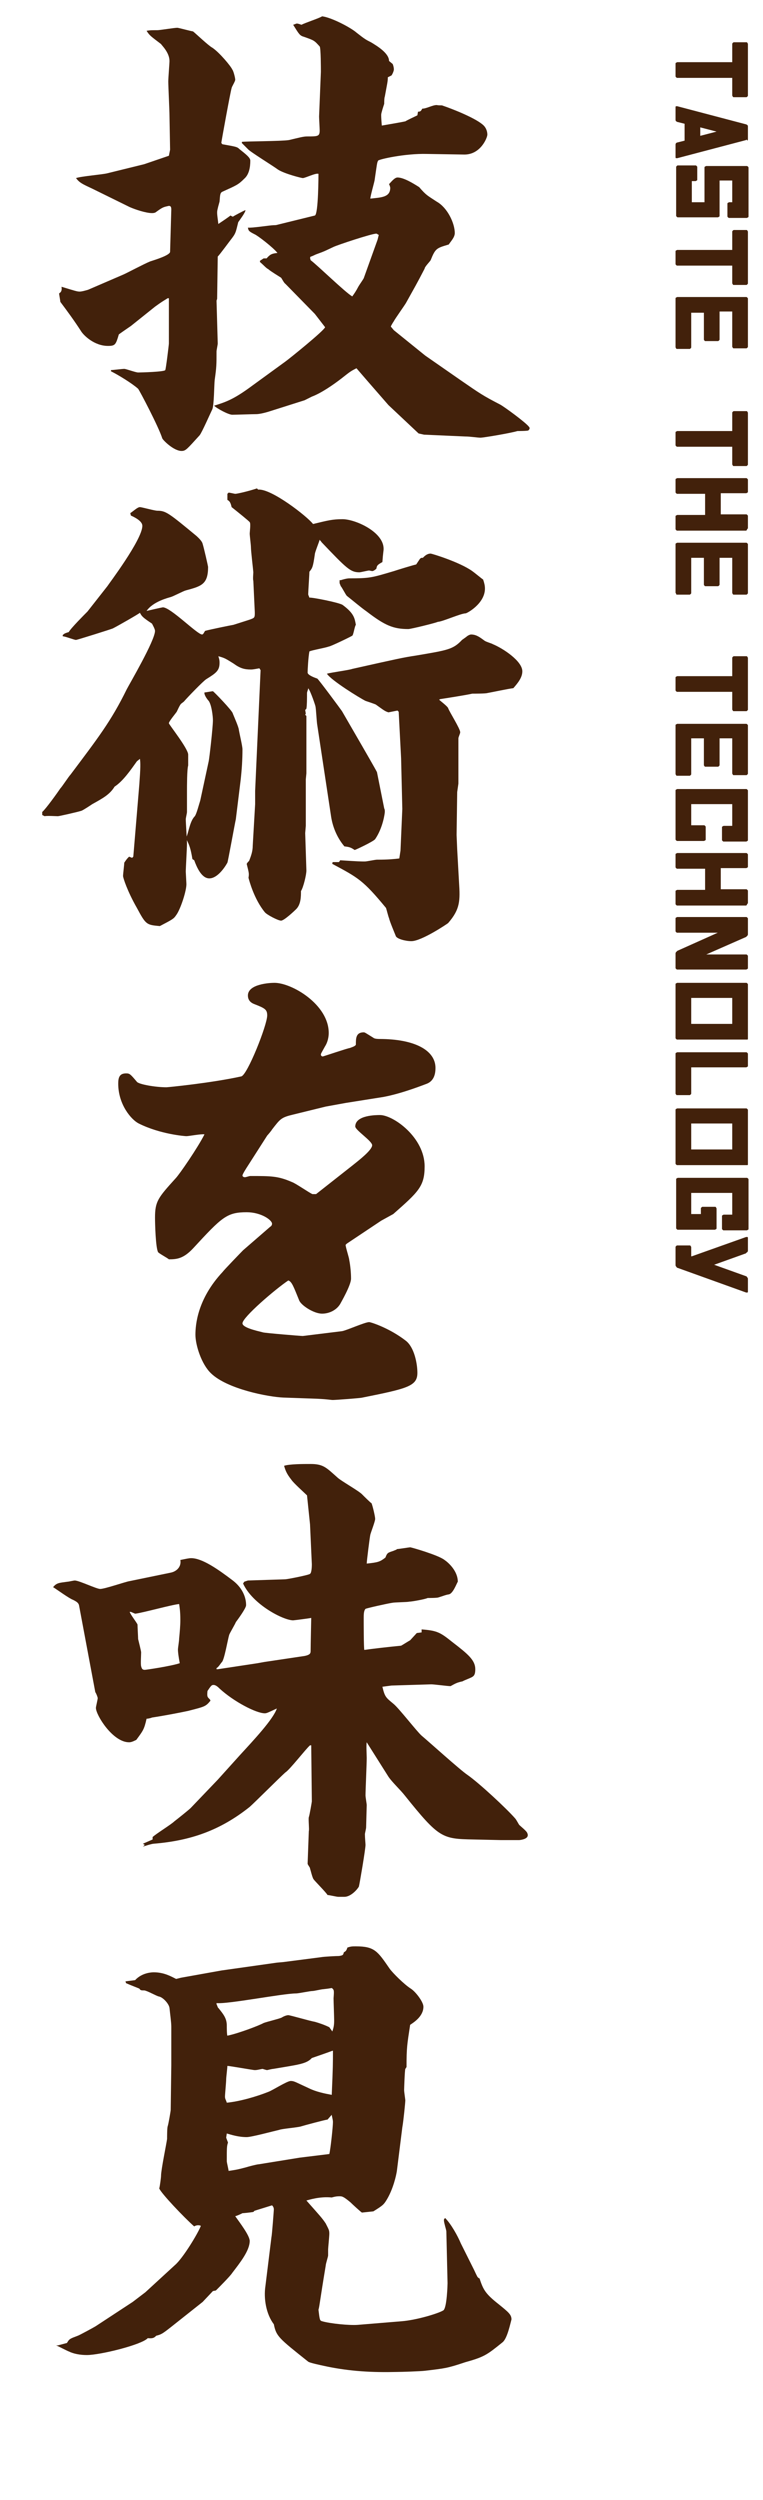
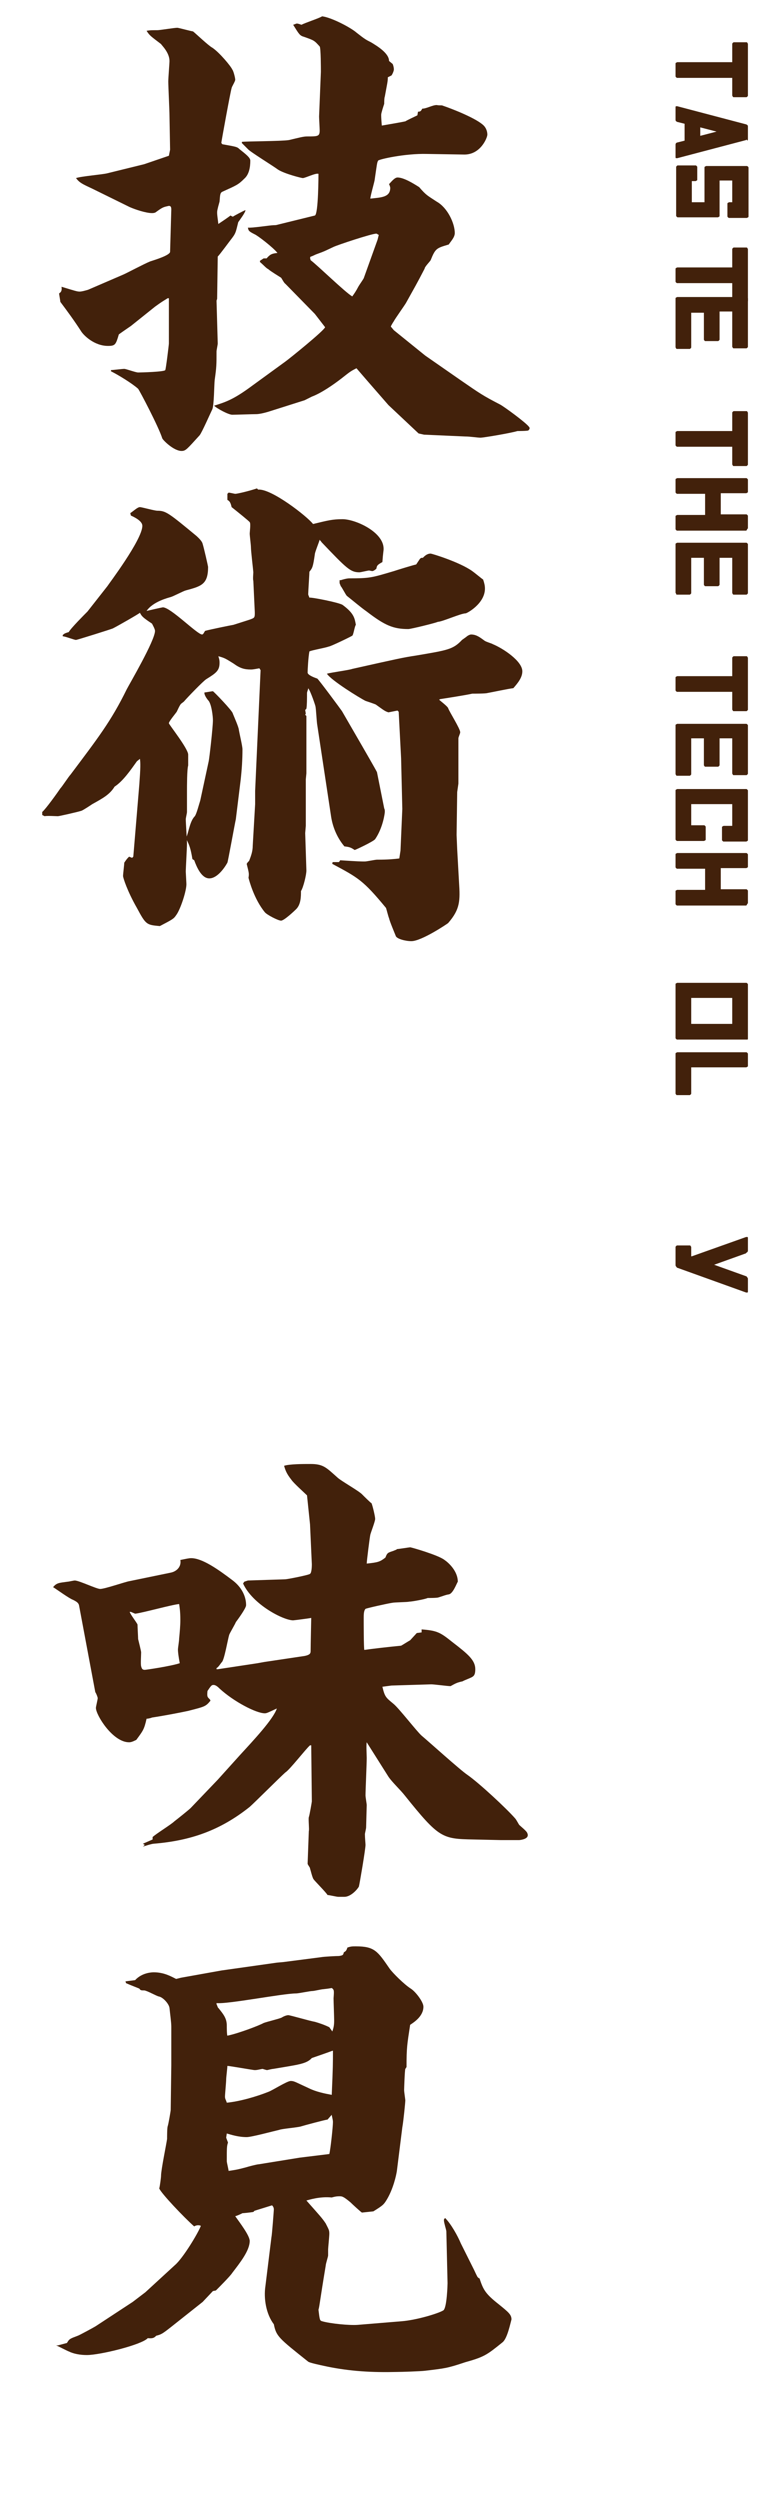
<svg xmlns="http://www.w3.org/2000/svg" version="1.1" id="レイヤー_1" x="0px" y="0px" viewBox="0 0 126.5 414.1" style="enable-background:new 0 0 126.5 414.1;" xml:space="preserve">
  <style type="text/css">
	.st0{fill:#42210B;}
</style>
  <g>
    <path class="st0" d="M121.4,10.3V7.3c0-0.1,0-0.1,0.1-0.2c0.1-0.1,0.1-0.1,0.2-0.1h2c0.1,0,0.2,0,0.2,0.1c0.1,0.1,0.1,0.2,0.1,0.2   v4.2v4.3c0,0.1,0,0.1-0.1,0.2c-0.1,0.1-0.1,0.1-0.2,0.1h-2c-0.1,0-0.2,0-0.2-0.1c-0.1-0.1-0.1-0.2-0.1-0.2v-2.9h-9.1   c-0.1,0-0.1,0-0.2-0.1c-0.1-0.1-0.1-0.1-0.1-0.2v-2c0-0.1,0-0.2,0.1-0.2c0.1-0.1,0.2-0.1,0.2-0.1H121.4z" />
    <path class="st0" d="M123.7,23.2l-11.4,3c-0.1,0-0.1,0-0.2,0c-0.1,0-0.1-0.1-0.1-0.2v-2c0-0.1,0-0.2,0.1-0.3   c0.1-0.1,0.2-0.1,0.2-0.1l1.2-0.3v-2.8l-1.2-0.3c-0.1,0-0.1-0.1-0.2-0.1c-0.1-0.1-0.1-0.2-0.1-0.3v-2c0-0.1,0-0.2,0.1-0.2   c0.1,0,0.2,0,0.2,0l11.4,3c0.1,0,0.1,0.1,0.2,0.1c0.1,0.1,0.1,0.2,0.1,0.3v2c0,0.1,0,0.2-0.1,0.3C123.8,23.1,123.7,23.1,123.7,23.2   z M116.1,22.5l2.7-0.7l-2.7-0.7V22.5z" />
    <path class="st0" d="M121.4,33.4v-3.5h-2.1v2.5V35v0.7c0,0.1,0,0.2-0.1,0.2c-0.1,0.1-0.2,0.1-0.2,0.1h-6.6c-0.1,0-0.1,0-0.2-0.1   c-0.1-0.1-0.1-0.1-0.1-0.2V35v-7.3c0-0.1,0-0.1,0.1-0.2c0.1-0.1,0.1-0.1,0.2-0.1h2.9c0.1,0,0.1,0,0.2,0.1c0.1,0.1,0.1,0.1,0.1,0.2   v2c0,0.1,0,0.2-0.1,0.2c-0.1,0.1-0.2,0.1-0.2,0.1h-0.6v3.5h2.1v-5v-0.7c0-0.1,0-0.2,0.1-0.2c0.1-0.1,0.2-0.1,0.2-0.1h6.7   c0.1,0,0.1,0,0.2,0.1c0.1,0.1,0.1,0.1,0.1,0.2v1.6v4.8v0v1.6c0,0.1,0,0.2-0.1,0.2c-0.1,0.1-0.2,0.1-0.2,0.1h-2.9   c-0.1,0-0.1,0-0.2-0.1c-0.1-0.1-0.1-0.1-0.1-0.2v-2c0-0.1,0-0.2,0.1-0.2c0.1-0.1,0.2-0.1,0.2-0.1H121.4z" />
-     <path class="st0" d="M121.4,41.3v-2.9c0-0.1,0-0.1,0.1-0.2c0.1-0.1,0.1-0.1,0.2-0.1h2c0.1,0,0.2,0,0.2,0.1c0.1,0.1,0.1,0.2,0.1,0.2   v4.2v4.3c0,0.1,0,0.1-0.1,0.2c-0.1,0.1-0.1,0.1-0.2,0.1h-2c-0.1,0-0.2,0-0.2-0.1c-0.1-0.1-0.1-0.2-0.1-0.2v-2.9h-9.1   c-0.1,0-0.1,0-0.2-0.1c-0.1-0.1-0.1-0.1-0.1-0.2v-2c0-0.1,0-0.2,0.1-0.2c0.1-0.1,0.2-0.1,0.2-0.1H121.4z" />
+     <path class="st0" d="M121.4,41.3c0-0.1,0-0.1,0.1-0.2c0.1-0.1,0.1-0.1,0.2-0.1h2c0.1,0,0.2,0,0.2,0.1c0.1,0.1,0.1,0.2,0.1,0.2   v4.2v4.3c0,0.1,0,0.1-0.1,0.2c-0.1,0.1-0.1,0.1-0.2,0.1h-2c-0.1,0-0.2,0-0.2-0.1c-0.1-0.1-0.1-0.2-0.1-0.2v-2.9h-9.1   c-0.1,0-0.1,0-0.2-0.1c-0.1-0.1-0.1-0.1-0.1-0.2v-2c0-0.1,0-0.2,0.1-0.2c0.1-0.1,0.2-0.1,0.2-0.1H121.4z" />
    <path class="st0" d="M114.6,51.8v3.5v2.2c0,0.1,0,0.1-0.1,0.2c-0.1,0.1-0.1,0.1-0.2,0.1h-2c-0.1,0-0.2,0-0.2-0.1   c-0.1-0.1-0.1-0.2-0.1-0.2v-4.5v-1.9v-1.6c0-0.1,0-0.2,0.1-0.2c0.1-0.1,0.2-0.1,0.2-0.1h11.4c0.1,0,0.1,0,0.2,0.1   c0.1,0.1,0.1,0.1,0.1,0.2v0.7v2.8v2.2v2.2c0,0.1,0,0.1-0.1,0.2c-0.1,0.1-0.1,0.1-0.2,0.1h-2c-0.1,0-0.2,0-0.2-0.1   c-0.1-0.1-0.1-0.2-0.1-0.2v-5.8h-2.1V54v2.2c0,0.1,0,0.1-0.1,0.2c-0.1,0.1-0.1,0.1-0.2,0.1h-2c-0.1,0-0.2,0-0.2-0.1   c-0.1-0.1-0.1-0.1-0.1-0.2v-4.4H114.6z" />
    <path class="st0" d="M121.4,71.3v-2.9c0-0.1,0-0.1,0.1-0.2c0.1-0.1,0.1-0.1,0.2-0.1h2c0.1,0,0.2,0,0.2,0.1c0.1,0.1,0.1,0.2,0.1,0.2   v4.2v4.3c0,0.1,0,0.1-0.1,0.2c-0.1,0.1-0.1,0.1-0.2,0.1h-2c-0.1,0-0.2,0-0.2-0.1c-0.1-0.1-0.1-0.2-0.1-0.2v-2.9h-9.1   c-0.1,0-0.1,0-0.2-0.1c-0.1-0.1-0.1-0.1-0.1-0.2v-2c0-0.1,0-0.2,0.1-0.2c0.1-0.1,0.2-0.1,0.2-0.1H121.4z" />
    <path class="st0" d="M123.7,87.9h-11.4c-0.1,0-0.1,0-0.2-0.1c-0.1-0.1-0.1-0.1-0.1-0.2v-2c0-0.1,0-0.2,0.1-0.2   c0.1-0.1,0.2-0.1,0.2-0.1h4.6v-3.5h-4.6c-0.1,0-0.1,0-0.2-0.1c-0.1-0.1-0.1-0.1-0.1-0.2v-2c0-0.1,0-0.2,0.1-0.2   c0.1-0.1,0.2-0.1,0.2-0.1h11.4c0.1,0,0.1,0,0.2,0.1c0.1,0.1,0.1,0.1,0.1,0.2v1.9c0,0.1,0,0.2-0.1,0.2c-0.1,0.1-0.2,0.1-0.2,0.1   h-4.2v3.5h4.2c0.1,0,0.1,0,0.2,0.1c0.1,0.1,0.1,0.1,0.1,0.2v1.9c0,0.1,0,0.2-0.1,0.2C123.8,87.9,123.7,87.9,123.7,87.9z" />
    <path class="st0" d="M114.6,92.5V96v2.2c0,0.1,0,0.1-0.1,0.2c-0.1,0.1-0.1,0.1-0.2,0.1h-2c-0.1,0-0.2,0-0.2-0.1s-0.1-0.2-0.1-0.2   v-4.5v-1.9v-1.6c0-0.1,0-0.2,0.1-0.2c0.1-0.1,0.2-0.1,0.2-0.1h11.4c0.1,0,0.1,0,0.2,0.1c0.1,0.1,0.1,0.1,0.1,0.2V91v2.8V96v2.2   c0,0.1,0,0.1-0.1,0.2c-0.1,0.1-0.1,0.1-0.2,0.1h-2c-0.1,0-0.2,0-0.2-0.1c-0.1-0.1-0.1-0.2-0.1-0.2v-5.8h-2.1v2.2v2.2   c0,0.1,0,0.1-0.1,0.2c-0.1,0.1-0.1,0.1-0.2,0.1h-2c-0.1,0-0.2,0-0.2-0.1c-0.1-0.1-0.1-0.1-0.1-0.2v-4.4H114.6z" />
    <path class="st0" d="M121.4,111.9V109c0-0.1,0-0.1,0.1-0.2c0.1-0.1,0.1-0.1,0.2-0.1h2c0.1,0,0.2,0,0.2,0.1c0.1,0.1,0.1,0.2,0.1,0.2   v4.2v4.3c0,0.1,0,0.1-0.1,0.2c-0.1,0.1-0.1,0.1-0.2,0.1h-2c-0.1,0-0.2,0-0.2-0.1c-0.1-0.1-0.1-0.2-0.1-0.2v-2.9h-9.1   c-0.1,0-0.1,0-0.2-0.1c-0.1-0.1-0.1-0.1-0.1-0.2v-2c0-0.1,0-0.2,0.1-0.2c0.1-0.1,0.2-0.1,0.2-0.1H121.4z" />
    <path class="st0" d="M114.6,122.5v3.5v2.2c0,0.1,0,0.1-0.1,0.2c-0.1,0.1-0.1,0.1-0.2,0.1h-2c-0.1,0-0.2,0-0.2-0.1   c-0.1-0.1-0.1-0.2-0.1-0.2v-4.5v-1.9v-1.6c0-0.1,0-0.2,0.1-0.2c0.1-0.1,0.2-0.1,0.2-0.1h11.4c0.1,0,0.1,0,0.2,0.1   c0.1,0.1,0.1,0.1,0.1,0.2v0.7v2.8v2.2v2.2c0,0.1,0,0.1-0.1,0.2c-0.1,0.1-0.1,0.1-0.2,0.1h-2c-0.1,0-0.2,0-0.2-0.1   c-0.1-0.1-0.1-0.2-0.1-0.2v-5.8h-2.1v2.2v2.2c0,0.1,0,0.1-0.1,0.2c-0.1,0.1-0.1,0.1-0.2,0.1h-2c-0.1,0-0.2,0-0.2-0.1   c-0.1-0.1-0.1-0.1-0.1-0.2v-4.4H114.6z" />
    <path class="st0" d="M121.4,133.2h-6.8v3.5h2.1c0.1,0,0.1,0,0.2,0.1c0.1,0.1,0.1,0.1,0.1,0.2v2c0,0.1,0,0.2-0.1,0.2   c-0.1,0.1-0.2,0.1-0.2,0.1h-4.4c-0.1,0-0.1,0-0.2-0.1c-0.1-0.1-0.1-0.1-0.1-0.2v-0.7v-5.7v-1.6c0-0.1,0-0.2,0.1-0.2   c0.1-0.1,0.2-0.1,0.2-0.1h11.4c0.1,0,0.1,0,0.2,0.1c0.1,0.1,0.1,0.1,0.1,0.2v0.7v5.8v1.6c0,0.1,0,0.2-0.1,0.2   c-0.1,0.1-0.2,0.1-0.2,0.1H120c-0.1,0-0.1,0-0.2-0.1c-0.1-0.1-0.1-0.1-0.1-0.2v-2c0-0.1,0-0.2,0.1-0.2c0.1-0.1,0.2-0.1,0.2-0.1h1.4   V133.2z" />
    <path class="st0" d="M123.7,150h-11.4c-0.1,0-0.1,0-0.2-0.1c-0.1-0.1-0.1-0.1-0.1-0.2v-2c0-0.1,0-0.2,0.1-0.2   c0.1-0.1,0.2-0.1,0.2-0.1h4.6v-3.5h-4.6c-0.1,0-0.1,0-0.2-0.1c-0.1-0.1-0.1-0.1-0.1-0.2v-2c0-0.1,0-0.2,0.1-0.2   c0.1-0.1,0.2-0.1,0.2-0.1h11.4c0.1,0,0.1,0,0.2,0.1c0.1,0.1,0.1,0.1,0.1,0.2v1.9c0,0.1,0,0.2-0.1,0.2c-0.1,0.1-0.2,0.1-0.2,0.1   h-4.2v3.5h4.2c0.1,0,0.1,0,0.2,0.1c0.1,0.1,0.1,0.1,0.1,0.2v1.9c0,0.1,0,0.2-0.1,0.2C123.8,150,123.7,150,123.7,150z" />
-     <path class="st0" d="M124,154.7c0,0.1,0,0.2-0.1,0.3c-0.1,0.1-0.2,0.2-0.2,0.2l-6.6,2.9h6.6c0.1,0,0.1,0,0.2,0.1   c0.1,0.1,0.1,0.1,0.1,0.2v1.9c0,0.1,0,0.2-0.1,0.2c-0.1,0.1-0.2,0.1-0.2,0.1h-11.4c-0.1,0-0.1,0-0.2-0.1c-0.1-0.1-0.1-0.1-0.1-0.2   v-0.3l0,0v-2c0-0.1,0-0.2,0.1-0.3c0.1-0.1,0.2-0.2,0.2-0.2l6.7-3h-6.7c-0.1,0-0.1,0-0.2-0.1c-0.1-0.1-0.1-0.1-0.1-0.2v-2   c0-0.1,0-0.2,0.1-0.2c0.1-0.1,0.2-0.1,0.2-0.1h11.4c0.1,0,0.1,0,0.2,0.1c0.1,0.1,0.1,0.1,0.1,0.2V154.7z" />
    <path class="st0" d="M123.7,172.2h-11.4c-0.1,0-0.1,0-0.2-0.1c-0.1-0.1-0.1-0.1-0.1-0.2v-1.6c0-0.6,0-1.7,0-3.3c0-1.5,0-2.6,0-3.2   v-0.7c0-0.1,0-0.2,0.1-0.2c0.1-0.1,0.2-0.1,0.2-0.1h11.4c0.1,0,0.1,0,0.2,0.1c0.1,0.1,0.1,0.1,0.1,0.2v1.6c0,0.6,0,1.7,0,3.3   c0,1.5,0,2.6,0,3.3v0.7c0,0.1,0,0.2-0.1,0.2C123.8,172.2,123.7,172.2,123.7,172.2z M114.6,169.6h6.8v-4.3h-6.8V169.6z" />
    <path class="st0" d="M123.7,174.3c0.1,0,0.1,0,0.2,0.1c0.1,0.1,0.1,0.1,0.1,0.2v1.9c0,0.1,0,0.2-0.1,0.2c-0.1,0.1-0.2,0.1-0.2,0.1   h-9.1v4.3c0,0.1,0,0.1-0.1,0.2c-0.1,0.1-0.1,0.1-0.2,0.1h-2c-0.1,0-0.2,0-0.2-0.1c-0.1-0.1-0.1-0.1-0.1-0.2c0-1.7,0-3.3,0-4.9v-1.6   c0-0.1,0-0.2,0.1-0.2c0.1-0.1,0.2-0.1,0.2-0.1h10.6H123.7z" />
-     <path class="st0" d="M123.7,193h-11.4c-0.1,0-0.1,0-0.2-0.1c-0.1-0.1-0.1-0.1-0.1-0.2v-1.6c0-0.6,0-1.7,0-3.3c0-1.5,0-2.6,0-3.2   v-0.7c0-0.1,0-0.2,0.1-0.2c0.1-0.1,0.2-0.1,0.2-0.1h11.4c0.1,0,0.1,0,0.2,0.1c0.1,0.1,0.1,0.1,0.1,0.2v1.6c0,0.6,0,1.7,0,3.3   c0,1.5,0,2.6,0,3.3v0.7c0,0.1,0,0.2-0.1,0.2C123.8,193,123.7,193,123.7,193z M114.6,190.4h6.8v-4.3h-6.8V190.4z" />
-     <path class="st0" d="M121.4,197.6h-6.8v3.5h1.6v-0.9c0-0.1,0-0.1,0.1-0.2c0.1-0.1,0.1-0.1,0.2-0.1h2c0.1,0,0.2,0,0.2,0.1   c0.1,0.1,0.1,0.2,0.1,0.2v2.5v0.7c0,0.1,0,0.2-0.1,0.2c-0.1,0.1-0.2,0.1-0.2,0.1h-3.6h-2.5c-0.1,0-0.1,0-0.2-0.1   c-0.1-0.1-0.1-0.1-0.1-0.2v-0.7V197v-1.6c0-0.1,0-0.2,0.1-0.2c0.1-0.1,0.2-0.1,0.2-0.1h11.4c0.1,0,0.1,0,0.2,0.1   c0.1,0.1,0.1,0.1,0.1,0.2v0.7v5.8v1.6c0,0.1,0,0.2-0.1,0.2c-0.1,0.1-0.2,0.1-0.2,0.1H120c-0.1,0-0.1,0-0.2-0.1   c-0.1-0.1-0.1-0.1-0.1-0.2v-2c0-0.1,0-0.2,0.1-0.2c0.1-0.1,0.2-0.1,0.2-0.1h1.4V197.6z" />
    <path class="st0" d="M124,207.1c0,0.1,0,0.2-0.1,0.3c-0.1,0.1-0.2,0.1-0.2,0.2l-5.3,1.9l5.3,1.9c0.1,0,0.1,0.1,0.2,0.2   c0.1,0.1,0.1,0.2,0.1,0.3v2c0,0.1,0,0.2-0.1,0.2c-0.1,0-0.1,0-0.2,0l-11.4-4.1c-0.1,0-0.1-0.1-0.2-0.2c-0.1-0.1-0.1-0.2-0.1-0.3   v-0.7v-2.2c0-0.1,0-0.1,0.1-0.2c0.1-0.1,0.1-0.1,0.2-0.1h2c0.1,0,0.2,0,0.2,0.1c0.1,0.1,0.1,0.2,0.1,0.2v0.9v0.6l0.1,0l9-3.2   c0.1,0,0.1,0,0.2,0c0.1,0,0.1,0.1,0.1,0.2V207.1z" />
  </g>
  <g>
    <g>
      <path class="st0" d="M20.4,45.5c0.5-0.2,3.5-1.8,4.5-2.2c0.6-0.2,3.3-1,3.3-1.6l0.2-7c0-0.4-0.1-0.6-0.4-0.6c-0.9,0.2-1,0.2-2.1,1    c-0.2,0.2-0.6,0.2-0.7,0.2c-1,0-2.8-0.6-3.7-1l-6.1-3c-1.7-0.8-2.2-1-2.8-1.8c0.8-0.3,4.5-0.6,5.2-0.8l6.1-1.5l4.1-1.4l0.2-1    l-0.1-5.6c0-0.9-0.2-4.9-0.2-5.7c0-0.6,0.2-3,0.2-3.4c0-1.4-1.3-2.6-1.4-2.8C25,6,24.8,5.9,24.3,5.1C24.9,5,25,5,26.1,5    c0.4,0,2.8-0.4,3.3-0.4c0.2,0,2.4,0.6,2.6,0.6c0.4,0.3,2.6,2.4,3.2,2.7c1.2,0.8,3.1,3.1,3.3,3.6c0.2,0.2,0.5,1.4,0.5,1.7    s-0.6,1.2-0.6,1.4c-0.2,0.6-1.7,8.9-1.7,9c0,0.2,0.2,0.3,0.2,0.3c2.2,0.4,2.4,0.4,2.8,0.8c1,0.8,1.8,1.4,1.8,1.9    c0,1.1-0.2,2.3-1,3c-1,1-1.3,1.1-3.5,2.1c-0.5,0.2-0.5,0.4-0.6,1.7C36,34.8,36,35,36,35.2c0,0.5,0.1,1,0.2,1.9    c0.3-0.2,1.8-1.2,2-1.4l0.4,0.2c0.1-0.1,1.8-1,2.1-1.1c0,0.4-1,1.7-1.2,2c-0.4,1.6-0.4,1.8-1,2.6c-0.4,0.5-2,2.7-2.4,3.1L36,49.5    l-0.1,0.3l0.2,7.1c0,0.2-0.2,1.1-0.2,1.3c0,2.2,0,2.6-0.3,4.7c-0.1,0.8-0.1,4.2-0.4,4.9c-0.3,0.6-1.7,3.8-2.1,4.3    c-2.1,2.3-2.3,2.6-3,2.6c-1.3,0-3.1-1.8-3.2-2.1c-0.6-1.9-3.7-7.8-4-8.2c-1-0.9-3.3-2.3-4.5-2.9v-0.2c0.3,0,1.9-0.2,2.2-0.2    c0.3,0,1.9,0.6,2.3,0.6c0.4,0,4.4-0.1,4.5-0.4c0.1-0.1,0.6-4.2,0.6-4.4L28,54.3v-4.9h-0.2c-0.8,0.5-1,0.6-2.1,1.4l-4,3.2    c-0.3,0.2-1.9,1.3-2,1.4c-0.5,1.7-0.6,1.9-1.8,1.9c-2.3,0-4.1-1.8-4.5-2.5c-1.1-1.7-2.2-3.2-3.4-4.8c0-0.2-0.2-1.2-0.2-1.4    c0.3-0.2,0.5-0.4,0.4-1.1c2.3,0.7,2.6,0.8,3,0.8c0.3,0,0.7-0.1,1.4-0.3L20.4,45.5z M41.8,63.9l5.5-4c0.7-0.5,6.4-5.1,6.6-5.7    L52.2,52l-4.9-5c-0.2-0.1-0.6-0.9-0.7-1c-0.3-0.2-1.8-1.1-2.1-1.4c-0.4-0.2-0.7-0.6-1.4-1.2v-0.2l0.6-0.4h0.5    c0.6-0.7,0.9-0.8,1.8-0.9c-0.7-0.9-3.3-2.9-3.8-3.1c-1-0.5-1-0.6-1.1-1.1c0.6,0.1,3.7-0.4,4.3-0.4c0.2,0,0.4,0,0.7-0.1l6.1-1.5    c0.6-0.2,0.6-6.9,0.6-6.9c-0.4-0.2-2.2,0.7-2.6,0.7c-0.2,0-3-0.7-4.1-1.4c-0.8-0.6-4.7-3-5-3.4c-0.6-0.6-0.8-0.8-1-1v-0.2    c0.5-0.1,6.6-0.1,7.8-0.3c1.7-0.4,2.4-0.6,3-0.6c1.8,0,2.1,0,2.1-1c0-0.3-0.1-2-0.1-2.3l0.3-7.4c0-0.4,0-4-0.2-4.2    c-0.9-1-0.9-1-2.6-1.6c-0.7-0.2-0.8-0.4-1.8-2c0.1,0,0.5-0.2,0.6-0.2c0.3,0,0.7,0.2,0.8,0.2c0.5-0.3,3-1.1,3.4-1.4    c1.6,0.2,4.8,1.9,5.7,2.7c1.4,1.1,1.6,1.2,2.4,1.6c1,0.6,3,1.8,3,3.1l0.6,0.5c0.1,0.2,0.2,0.6,0.2,0.9c0,0.3-0.3,0.9-0.4,1    l-0.6,0.3c0,0.7-0.1,1-0.5,3.2c-0.1,0.2-0.1,1-0.1,1.2c-0.1,0.3-0.5,1.5-0.5,1.8c0,0.3,0,0.6,0.1,1.8c0.6-0.1,3.5-0.6,3.9-0.7    c0.3-0.2,1.6-0.8,1.8-0.9l0.2-0.1l0.1-0.6c0.4,0,0.5-0.1,0.7-0.5c0.7,0,1.7-0.6,2.4-0.6c0.5,0.1,0.9,0,1,0.1    c1.5,0.5,5.6,2.1,6.8,3.3c0.4,0.4,0.6,1,0.6,1.5s-1.1,3.3-3.8,3.3l-6.2-0.1c-3.7-0.1-8,0.9-8.1,1.1c-0.2,0.3-0.2,0.6-0.6,3.3    c-0.1,0.5-0.7,2.6-0.7,3c1.8-0.2,3.3-0.2,3.3-1.8c0-0.1-0.1-0.4-0.2-0.6c0.3-0.3,0.9-1.1,1.4-1.1c1,0,2.5,0.9,3.6,1.6    c1.2,1.4,1.4,1.4,2.9,2.4c1.8,1,3,3.6,3,5.2c0,0.7-0.6,1.3-1,1.9c-2,0.6-2.2,0.6-3,2.6c-0.1,0.2-1,1.1-1,1.4    c-1.4,2.7-1.6,3-3.1,5.7c-0.3,0.5-1.8,2.6-2,3c-0.2,0.3-0.5,0.8-0.5,0.9l0.5,0.6l5.2,4.2l5.9,4.1c3.2,2.2,3.6,2.5,6.5,4    c0.6,0.3,4.3,3,4.8,3.7c0.2,0.2,0.1,0.4-0.1,0.6c-0.2,0.1-1.7,0.1-1.8,0.1c-1.4,0.4-5.7,1.1-6.1,1.1c-0.6,0-1.7-0.2-2.6-0.2    L70.3,72l-0.9-0.2l-5-4.7L61,63.2L59.1,61c-1,0.5-1.1,0.6-2.5,1.7c-1.3,1-3.3,2.4-4.9,3l-1.2,0.6l-6,1.9c-1,0.3-1.7,0.4-2,0.4    c-0.6,0-3.4,0.1-4,0.1c-0.6,0-2.5-1-3-1.5C37.4,66.6,38.7,66.2,41.8,63.9z M51.5,43.1c1.1,0.8,5.7,5.3,6.9,6c0.3-0.4,0.7-1,1-1.6    c0.1-0.2,0.8-1.2,0.9-1.4l2.3-6.4l0.2-0.8c-0.1,0-0.3-0.2-0.4-0.2c-0.8,0-6.5,1.9-7.1,2.2c-1.3,0.6-1.4,0.7-2.8,1.2    c-0.3,0.1-0.8,0.4-1,0.4l-0.1,0.2L51.5,43.1z" />
      <path class="st0" d="M7,134.5c0.6-0.5,2.6-3.3,3-3.9c0.3-0.3,1.4-2,1.7-2.3c4.5-6,6.7-8.8,9.3-14.1c0.4-0.8,4.7-8.1,4.7-9.7    c0-0.3-0.4-1-0.5-1.2c-1.5-1-1.7-1.2-2-1.8c-0.2,0.2-3.7,2.2-4.5,2.6c-0.2,0.1-5.9,1.9-6.1,1.9c-0.3,0-1.8-0.6-2.2-0.6v-0.2    c0.2-0.2,0.3-0.3,1-0.5c0.3-0.6,2.7-3,3.1-3.4l3.3-4.2c0.1-0.2,5.8-7.7,5.8-10c0-0.7-1-1.3-1.9-1.7l-0.1-0.4c0.6-0.4,1.2-1,1.6-1    c0.3,0,2.4,0.6,2.9,0.6c1.4,0,1.9,0.4,6.5,4.2c0.2,0.2,0.9,0.8,1,1.3c0.2,0.6,0.9,3.7,0.9,3.8c0,2.9-1.1,3.2-3.7,3.9    c-0.4,0.1-2.1,1-2.5,1.1c-0.3,0.1-2.9,0.7-4,2.3c0.4-0.1,2.6-0.6,2.7-0.6c1.3,0,5.7,4.5,6.5,4.5c0.2,0,0.3-0.3,0.5-0.6    c0.7-0.2,4.1-0.9,4.7-1c3.1-1,3.4-1,3.5-1.4c0.1-0.3,0-1.4,0-1.6l-0.2-4.3c-0.1-0.2,0-1.3,0-1.4c0-0.2-0.4-3.5-0.4-4.2    c0-0.3-0.2-1.9-0.2-2.2c0-0.3,0.2-1.7,0-1.9c0-0.1-2-1.7-3-2.5c-0.2-0.9-0.4-1-0.7-1.2v-1c0,0,0.2-0.2,0.2-0.2    c0.2,0,1,0.2,1.1,0.2c0.3,0,2.1-0.4,3.6-0.9l0.2,0.2c2.2-0.2,8.2,4.5,9.1,5.7c2.5-0.6,3.2-0.8,4.9-0.8c2.1,0,6.8,2.1,6.8,4.9    c0,0.4-0.1,0.7-0.2,2.2c-0.9,0.5-0.9,0.6-1,1.1c-0.2,0.2-0.5,0.4-0.7,0.4l-0.5-0.1c-0.2,0-1.4,0.3-1.6,0.3c-1.5,0-2.1-0.6-6.3-5    c-0.1-0.2-0.2-0.2-0.3-0.4c-0.1,0.4-0.8,2.1-0.8,2.4c-0.3,2.1-0.4,2.3-0.9,2.9c0,0.3-0.2,3.3-0.2,3.7c0,0.2,0.1,0.3,0.2,0.6    c0.3-0.1,4.9,0.8,5.5,1.2c1.9,1.4,2,2.2,2.2,3.3c-0.2,0.2-0.4,1.7-0.6,1.8c-0.1,0.1-3.6,1.8-3.9,1.8c-0.5,0.2-2.8,0.6-3.2,0.8    c-0.2,1-0.3,3.2-0.3,3.5c0,0.4,1,0.8,1.6,1c0.2,0.1,3.9,5.1,4.1,5.4l3.3,5.7c0.4,0.7,2.2,3.8,2.5,4.4c0.3,1.5,0.9,4.5,1.2,6    c0.1,0.2,0.1,0.3,0.1,0.6c0,0.2-0.3,2.6-1.6,4.5c-0.3,0.4-3.3,1.8-3.4,1.8c-0.6-0.4-0.8-0.5-1.7-0.6c-1.1-1.3-1.9-3-2.2-4.9    l-2.3-15.2c-0.1-0.5-0.2-2.7-0.3-3.1c0-0.1-0.8-2.5-1.2-3c0,0.2-0.2,0.6-0.2,0.8c0,1,0,2-0.1,2.6l-0.2,0.2l0.1,0.6l-0.1,0.2    l0.2,0.2v9.5l-0.1,1v7.7l-0.1,1.2l0.2,6.2c0,0.7-0.5,2.8-0.9,3.4c0,0.9,0,2.2-0.8,3c-0.3,0.3-2,1.9-2.5,1.9s-2.4-1-2.7-1.4    c-1.8-2.2-2.6-5.3-2.7-5.7c0.1-0.7,0.1-0.7-0.3-2.3c0.1-0.2,0.2-0.3,0.4-0.5c0.4-1,0.6-1.7,0.6-2.5l0.4-6.9v-2.2l0.9-19.9V111    l-0.2-0.3c-0.6,0.1-1,0.2-1.4,0.2c-1.1,0-1.8-0.2-2.9-1c-1.3-0.8-1.4-0.9-2.5-1.2c0.2,0.6,0.2,0.8,0.2,1.1c0,1.3-0.6,1.7-2.2,2.7    c-0.5,0.3-3.2,3.1-3.7,3.7c-0.1,0.1-0.4,0.3-0.5,0.4c-0.2,0.2-0.6,1.1-0.7,1.3c-0.2,0.3-1.3,1.6-1.3,1.9c0,0.2,3.2,4.2,3.2,5.2    v1.8c-0.2,0.6-0.2,3.6-0.2,4.2v3.5c0,0.2-0.2,1-0.2,1.2c0,0.6,0.2,3.4,0.2,4c0,0.8-0.2,4.1-0.2,4.7l0.1,1.9c0.1,1.1-1,4.4-1.7,5.3    c-0.4,0.6-0.6,0.7-2.7,1.8c-2.2-0.2-2.3-0.2-3.8-3c-1.6-2.8-2.3-5-2.3-5.3c0-0.3,0.2-1.9,0.2-2.2c0.4-0.6,0.5-0.7,0.8-1l0.5,0.2    l0.2-0.2l1-12c0.2-2.7,0.2-3.5,0.1-4.2l-0.5,0.4c-1,1.4-2.3,3.3-3.7,4.2c-0.8,1.3-1.9,1.9-3.7,2.9c-0.3,0.2-1.5,1-1.8,1.1    c-0.6,0.2-3.7,0.9-3.9,0.9c-0.3,0-1.8-0.1-2.2,0L7,135V134.5z M39.1,135.7c-0.2,0.9-1.3,7-1.4,7.2c-0.5,0.9-1.7,2.6-3,2.6    c-1.3,0-2.1-1.9-2.5-3l-0.3-0.2c-0.3-1.8-0.5-2.3-1-3.3v-0.3c0.4-1,0.6-2.7,1.4-3.5c0.3-0.4,0.7-2,0.9-2.6l1.4-6.5    c0.1-0.4,0.7-5.6,0.7-6.8c0-0.6-0.2-2.5-0.7-3.2c-0.2-0.2-0.8-1-0.7-1.4c0.2,0,1.2-0.2,1.4-0.2c0.1,0,3.3,3.3,3.3,3.7    c0.2,0.5,1,2.3,1,2.7c0.1,0.6,0.6,2.7,0.6,3.2c0,1.7-0.1,3.3-0.3,5.1L39.1,135.7z M77.3,105.5c0.2-0.2,0.6-0.4,0.8-0.4    c0.9,0,1.5,0.5,2.2,1c0.2,0.2,1.3,0.5,1.4,0.6c1.7,0.7,4.9,2.8,4.9,4.5c0,1-0.7,1.9-1.5,2.8c-0.4,0-3.7,0.7-4.3,0.8    c-0.3,0.1-2.1,0.1-2.5,0.1c-0.8,0.2-4.6,0.8-5.3,0.9l-0.2,0.1c0.2,0.2,1.4,1.1,1.5,1.4c0.2,0.6,2,3.4,2,4c0,0.2-0.3,0.8-0.3,1v7.5    l-0.2,1.4l-0.1,7.1l0.1,2.4l0.3,5.4c0.2,3.1,0.2,4.5-1.8,6.8c-0.1,0.1-4.4,3-6.1,3c-1,0-2.5-0.4-2.6-0.9c-0.2-0.5-1-2.4-1.1-2.9    c-0.1-0.2-0.4-1.4-0.5-1.7c-3.8-4.6-4.6-5-8.9-7.3v-0.2l0.1-0.1h1l0.2-0.3c3.1,0.2,3.4,0.2,4.1,0.2c0.3,0,1.7-0.3,2-0.3    c2,0,2.8-0.1,3.7-0.2l0.2-1.3l0.3-6.9l-0.2-8.4l-0.4-7.7l-0.2-0.2l-1.5,0.3c-0.6-0.2-0.7-0.3-2.1-1.3c-0.2-0.1-1.4-0.5-1.7-0.6    c-1-0.5-5.7-3.4-6.4-4.5c0.6-0.2,3.7-0.6,4.2-0.8c7.6-1.7,8.5-1.9,10.5-2.2c5.3-0.9,6.2-1,7.7-2.6L77.3,105.5z M56.5,96.1    c0.3-0.1,1-0.3,1.4-0.3c3.4,0,3.7-0.1,7.4-1.2c0.6-0.2,3.2-1,3.7-1.1l0.6-0.9c0.2-0.2,0.2-0.2,0.5-0.2c0.3-0.3,0.7-0.7,1.3-0.7    c0.2,0,4.8,1.4,6.9,2.9c0.3,0.2,1.5,1.2,1.8,1.4c0.2,0.6,0.3,1,0.3,1.5c0,2.5-3,4.1-3.2,4.1c-0.8,0-3.9,1.4-4.6,1.4    c-0.4,0.2-4.5,1.2-4.9,1.2c-2.5,0-3.9-0.6-6.9-2.9c-1-0.7-2.4-1.9-3.3-2.6c-0.2-0.2-0.8-1.4-1-1.6l-0.2-0.5V96.1z" />
-       <path class="st0" d="M52.4,197.8l6.1-4.8c1-0.8,3.2-2.5,3.2-3.3c0-0.7-2.8-2.5-2.8-3.1c0-1.9,3.5-1.9,4.1-1.9    c2.2,0,7.4,3.7,7.4,8.5c0,3.3-1,4.2-5.2,7.9l-2,1.1l-5.7,3.8c-0.1,0.1-0.2,0.2-0.2,0.2c0,0.4,0.6,2.2,0.6,2.5    c0.2,1,0.3,2.2,0.3,3.1c0,1.1-1.7,4-1.8,4.2c-0.6,1-1.8,1.6-3,1.6c-1.4,0-3.5-1.4-3.8-2.2c-0.9-2.2-1.2-3.1-1.8-3.3    c-2.1,1.4-7.6,6.1-7.6,7.1c0,0.7,2.2,1.2,3.4,1.5c0.2,0.1,6.3,0.6,6.6,0.6l6.5-0.8c0.7-0.1,3.8-1.5,4.5-1.5c0.3,0,3.4,1,6.1,3.1    c1.4,1.1,1.9,3.8,1.9,5.3c0,2.2-1.6,2.6-9.1,4.1c-0.3,0.1-4.5,0.4-4.9,0.4c-0.4,0-0.6-0.1-2.5-0.2l-5.7-0.2c-2.5-0.1-9.3-1.4-12-4    c-1.6-1.5-2.6-4.7-2.6-6.4c0-1.6,0.3-5.9,4.5-10.4c0.2-0.3,3.1-3.3,3.4-3.6l4.5-3.9c0.2-0.1,0.3-0.3,0.3-0.5    c0-0.6-1.8-1.9-4.2-1.9c-3.3,0-4.1,0.8-8.9,6c-1.6,1.7-2.7,1.8-4,1.8c-0.2-0.2-1.7-1-1.8-1.2c-0.4-0.8-0.5-4.7-0.5-5.7    c0-2.7,0.5-3.3,3.4-6.5c0.6-0.6,3.7-5.1,4.8-7.3c-0.5-0.1-2.6,0.3-3,0.3c-0.2,0-4.3-0.3-7.9-2.1c-1.2-0.6-3.4-3.1-3.4-6.6    c0-1,0.2-1.7,1.3-1.7c0.6,0,0.7,0.1,1.8,1.4c0.3,0.4,3,0.9,4.9,0.9c0.2,0,7.4-0.7,12.4-1.8c1-0.2,4.3-8.5,4.3-10.1    c0-1-0.4-1.2-2.2-1.9c-0.5-0.2-1-0.6-1-1.4c0-1.9,3.6-2.1,4.4-2.1c2.9,0,9,3.6,9,8.3c0,1.1-0.4,1.9-0.6,2.2    c-0.6,1.1-0.7,1.2-0.7,1.4c0,0.2,0.2,0.3,0.3,0.3c0.1,0,4.2-1.4,4.5-1.4c0.2-0.1,1-0.3,1-0.6c0-1,0-2,1.3-2c0.2,0,0.3,0.1,1.6,0.9    c0.2,0.2,0.9,0.2,1,0.2c5.9,0,9.3,1.9,9.3,4.8c0,0.9-0.2,2.1-1.4,2.6c-0.3,0.1-4,1.6-7.2,2.2l-6.3,1l-3.3,0.6l-5.3,1.3    c-2.1,0.5-2.2,0.7-3.6,2.5c-0.1,0.2-0.7,0.9-0.8,1l-3.2,5c-0.2,0.3-0.9,1.4-0.9,1.6c0,0.2,0.2,0.3,0.4,0.3c0.2,0,0.7-0.2,0.9-0.2    c3.5,0,4.6,0,6.9,1c0.6,0.2,2.9,1.8,3.4,2L52.4,197.8z" />
      <path class="st0" d="M28.3,260.5c1-0.2,1.8-1,1.6-2.1c1-0.2,1.4-0.3,1.8-0.3c1.8,0,4.4,1.8,6.9,3.7c2.2,1.7,2.2,3.7,2.2,4.1    c0,0.5-1.4,2.4-1.7,2.8c-0.1,0.3-1,1.8-1.1,2.1c-0.2,0.6-0.8,4.1-1.2,4.5c-0.2,0.2-0.6,0.9-0.9,1v0.2h0.2l6.6-1l1.1-0.2l6.7-1    c1-0.2,1-0.5,1-0.9c0-0.9,0.1-5.2,0.1-5.4c-0.5,0.1-2.9,0.4-3,0.4c-1.6,0-6.7-2.6-8.3-6.1l0.2-0.3l0.6-0.2l6.2-0.2    c0.3,0,3.9-0.7,4.1-0.9c0.3-0.2,0.3-1.4,0.3-1.6l-0.3-6.6l-0.5-4.8c-0.4-0.4-2.3-2.1-2.6-2.6c-0.8-1-1-1.6-1.2-2.3    c0.9-0.3,3.2-0.3,4.4-0.3c2.1,0,2.6,0.6,4.4,2.2c0.6,0.6,3.7,2.3,4.2,2.9c0.2,0.2,1.4,1.4,1.5,1.4c0.2,0.5,0.6,2.2,0.6,2.6    s-0.7,2.2-0.8,2.6c-0.1,0.4-0.6,4.4-0.6,4.8c1.9-0.2,2.2-0.3,3.1-1c0.3-0.8,0.4-0.8,1.3-1.1c0.2-0.1,0.6-0.2,0.6-0.3    c0.2,0,2.1-0.3,2.2-0.3c0.2,0,4.7,1.3,5.7,2.1c0.6,0.4,2.2,1.8,2.2,3.6c-0.2,0.3-0.8,2-1.5,2.1c-0.6,0.1-0.7,0.2-1.7,0.5    c-0.2,0.1-1.6,0.1-1.8,0.1c-0.4,0.2-2.6,0.6-3,0.6c-0.4,0.1-2.5,0.1-2.9,0.2c-0.7,0.1-4.3,0.9-4.4,1c-0.3,0.3-0.3,1-0.3,1.5    c0,0.9,0,4.9,0.1,5.3c1.4-0.2,4-0.5,6.1-0.7c0.2-0.1,1.3-0.8,1.5-0.9l1.1-1.2l0.8-0.1v-0.5c2.6,0.2,3.1,0.5,5.1,2.1    c2.6,2,3.8,3,3.8,4.5c0,0.6-0.1,1-0.4,1.2c-0.2,0.2-1.4,0.6-1.7,0.8c-0.9,0.2-1.1,0.3-2,0.8c-0.5,0-2.7-0.3-3.2-0.3l-6.6,0.2    l-1.5,0.2c0.4,1.7,0.6,1.8,1.8,2.8c0.9,0.7,3.9,4.6,4.7,5.3c1.2,1,6.4,5.7,7.6,6.5c2,1.4,6.5,5.6,7.9,7.2c0.2,0.2,0.6,1,0.7,1.1    c0.2,0.2,1.2,1,1.3,1.3c0.1,0.2,0.1,0.3,0.1,0.4c0,0.7-1.4,0.8-1.4,0.8h-3.1l-4.5-0.1c-5.2-0.1-5.7-0.2-11.4-7.3    c-0.7-0.9-2.1-2.2-2.7-3.1l-3.6-5.7c-0.1,0.4,0,2.2,0,2.6c0,1-0.2,5.3-0.2,6.2c0,0.3,0.2,1.4,0.2,1.6c0,0.3-0.1,3.4-0.1,3.7    c0,0.2-0.2,1-0.2,1.1c0,0.6,0.1,1.6,0.1,1.8c0,0.7-1,6.6-1.1,6.9c-0.2,0.4-1.3,1.7-2.4,1.7h-1c-0.3,0-1.5-0.3-1.8-0.3    c-0.2-0.4-2.2-2.4-2.3-2.6c-0.2-0.2-0.5-1.5-0.6-1.8c0-0.2-0.4-0.6-0.4-0.8l0.2-5.4c0.1-0.2-0.1-2,0-2.3c0.1-0.2,0.5-2.5,0.5-2.6    l-0.1-9.3h-0.2c-0.7,0.6-3.4,4.1-4.1,4.5c-1,0.9-5,4.9-5.9,5.7c-4.9,3.9-9.8,5.6-15.9,6.1c-0.3,0-1.6,0.4-1.8,0.5l0.3-0.3    l-0.3-0.2l1.6-0.7v-0.4c0.5-0.5,3.1-2.1,3.6-2.6c0.4-0.3,2.4-1.9,2.7-2.2l4.5-4.7l3.7-4.1c2.2-2.4,5.5-5.9,6.1-7.7    c-1.5,0.7-1.7,0.8-2,0.8c-1.4,0-5.1-1.9-7.5-4.1c-0.2-0.2-0.6-0.6-1-0.6c-0.3,0-0.4,0.1-1,1c-0.1,1,0,1,0.4,1.4l0.1,0.2    c-0.8,1-1,1-3.7,1.7c-1.4,0.3-4,0.8-6,1.1c-0.2,0.1-0.7,0.2-0.9,0.2c-0.4,1.8-0.6,2-1.7,3.5c-0.6,0.3-0.9,0.4-1.2,0.4    c-2.7,0-5.5-4.5-5.5-5.7c0-0.2,0.3-1.4,0.3-1.6c0-0.2-0.3-0.9-0.4-1l-2.7-14.4c-0.1-0.4-0.4-0.6-1-0.9c-0.6-0.2-2.8-1.8-3.3-2.1    c0.6-0.7,0.9-0.7,2.4-0.9c0.2,0,1-0.2,1.2-0.2c0.7,0,3.6,1.4,4.2,1.4c0.8,0,4.2-1.2,4.9-1.3L28.3,260.5z M21.7,267h-0.2    c0.1,0.4,1.2,1.8,1.3,2.1c0,0.4,0.1,2.1,0.1,2.4c0.1,0.4,0.5,2,0.5,2.2c0,0.4-0.1,2,0,2.3c0.1,0.4,0.2,0.6,0.6,0.6    c0.2,0,4.3-0.6,5.8-1.1c-0.2-1.1-0.3-1.8-0.3-2.3c0-0.2,0.2-1.4,0.2-1.8c0.1-1,0.2-2.2,0.2-3c0-1.4-0.1-2-0.2-2.7    c-1.2,0.1-6.2,1.5-7.3,1.6L21.7,267z" />
      <path class="st0" d="M9.6,388.5l1.5-0.4c0.4-0.7,0.5-0.7,1.8-1.2c0.1,0,2.7-1.4,3-1.6l6.1-4l2.1-1.6l4.9-4.5    c1.3-1.1,3.8-5.2,4.3-6.5c-0.2-0.1-0.3-0.1-0.5-0.1c-0.2,0-0.5,0.1-0.6,0.2c-1.7-1.5-5.5-5.5-5.8-6.3c0.1-0.3,0.3-1.8,0.3-2.1    c0-1,0.9-5.3,1-6.1c0-0.3,0-1.8,0.1-2.1c0.1-0.2,0.5-2.5,0.5-2.7l0.1-7.4v-6.4c0-0.7-0.2-2.1-0.3-3.1c-0.1-0.7-1.1-1.8-1.8-1.9    c-0.4-0.1-2-1-2.4-1c-0.5,0-0.6,0-0.8-0.3l-1.5-0.6l-0.7-0.3l-0.1-0.3l1.6-0.2c1.2-1.3,2.9-1.3,3.1-1.3c1.7,0,2.9,0.7,3.7,1.1    l0.8-0.2l6.7-1.2l9.2-1.3L47,325l6.2-0.8c0.5-0.1,2.6-0.2,3-0.2c0.7-0.1,0.7-0.2,0.8-0.6c0.3-0.2,0.4-0.2,0.6-0.8    c0.6-0.2,0.8-0.2,1.4-0.2c3.1,0,3.6,0.8,5.6,3.7c0.5,0.7,2.4,2.6,3.5,3.3c0.8,0.5,2.1,2.2,2.1,3c0,1.6-1.6,2.6-2.2,3    c-0.5,3.3-0.6,3.7-0.6,7l-0.2,0.3c-0.1,0.2-0.2,3.4-0.2,3.5c0,0.3,0.2,1.6,0.2,1.7c0,0.3-0.3,3.4-0.5,4.5l-0.9,7.2    c-0.1,0.7-0.6,3-1.7,4.8c-0.5,0.8-0.6,0.9-2.2,1.9l-1.9,0.2c-0.3-0.2-1.6-1.4-1.9-1.7c-1.2-1-1.4-1-1.8-1c-0.3,0-0.6,0-1.3,0.2    c-2-0.2-3.8,0.4-4.2,0.5c2.3,2.6,2.6,2.9,3.2,3.8c0.5,1,0.6,1.1,0.6,1.7c0,0.4-0.2,2.4-0.2,2.6v1c0,0.2-0.4,1.4-0.4,1.7    c-1,6-1,6.6-1.2,7.3c0.2,1.6,0.2,1.8,0.6,1.9c1.4,0.4,4.5,0.7,5.9,0.6l7.3-0.6c2.5-0.2,6.1-1.3,6.9-1.8c0.6-0.4,0.7-4.3,0.7-4.5    l-0.2-8.6c0-0.2-0.4-1.4-0.4-1.8c0-0.2,0-0.2,0.2-0.4c1,1,2.1,3,2.6,4.2l2.2,4.4c0.1,0.2,0.5,1.1,0.6,1.2c0.1,0.1,0.2,0.2,0.3,0.2    c0.6,1.8,0.9,2.5,3.2,4.3c1.6,1.3,2.1,1.7,2.1,2.5c-0.2,0.7-0.7,3.2-1.5,3.8c-2.6,2.1-3,2.4-6.2,3.3c-3,1-3.3,1-6.6,1.4    c-0.8,0.1-4,0.2-4.7,0.2c-4.1,0.1-7.7-0.1-11.6-0.9c-1.4-0.3-2.8-0.6-3.1-0.8c-4.9-3.9-5.3-4.2-5.7-6.2c-1.3-1.7-1.7-4.3-1.4-6.3    l1-8.1c0.1-0.4,0.4-4.5,0.4-4.6c0-0.3-0.1-0.5-0.3-0.7l-2.9,0.9l-0.2,0.2c-0.6,0.1-1.6,0.2-1.8,0.2c-0.2,0.1-0.8,0.4-1.2,0.5    c0.7,1,2.4,3.2,2.4,4.1c0,1.6-1.6,3.6-2.9,5.3c-0.3,0.5-2.3,2.5-2.7,2.9l-0.5,0.1l-1.7,1.8l-5.3,4.2c-1.4,1.1-1.6,1.2-2.4,1.4    c-0.3,0.3-0.5,0.5-1.4,0.4c-1,1.1-7.9,2.8-10.1,2.8c-1.1,0-2.2-0.2-3-0.6c-0.3-0.1-1.8-0.9-2.1-1L9.6,388.5z M55.1,336.5    c0.2-0.6,0.3-1,0.3-1.8c0-0.6-0.1-3.2-0.1-3.7c0.1-1.3,0.1-1.4-0.3-1.7c-0.5,0.1-0.6,0.1-1.4,0.2c-0.3,0-1.5,0.3-1.8,0.3    c-0.4,0-2.3,0.4-2.7,0.4c-2.2,0-11.3,1.8-13.2,1.6v0.2c0.1,0.1,0.2,0.6,0.3,0.6c0.8,1,1.4,1.7,1.4,2.9c0,0.2,0,1.5,0.1,1.7    c1.9-0.4,5.3-1.7,6-2.1c0.5-0.2,2.6-0.7,3-0.9c0.3-0.2,0.8-0.4,1.1-0.4c0.3,0,3.7,1,4.4,1.1c0.7,0.2,1.6,0.5,2.4,0.9L55.1,336.5z     M55.1,339.7c-0.5,0.2-3.1,1.1-3.4,1.2c-0.9,1-2.3,1.1-6.4,1.8c-0.2,0-1,0.2-1,0.2c-0.2,0-0.7-0.2-0.8-0.2c-1,0.2-1,0.2-1.3,0.2    c-0.2,0-4.2-0.7-4.5-0.7c0,0.3-0.2,1.9-0.2,2.2c0,0.5-0.2,2.5-0.2,2.9s0.2,0.6,0.3,1c2.1-0.2,4.9-1,6.9-1.8    c0.6-0.2,3.1-1.8,3.7-1.8c0.6,0,0.8,0.2,3,1.2c1.2,0.6,2.7,0.9,3.8,1.1c0.2-4.5,0.2-5.3,0.2-7.3L55.1,339.7z M37.8,354.9    c-0.2,0.6-0.2,0.9-0.2,3.1c0,0.2,0.3,1.4,0.3,1.6c1.3-0.2,1.4-0.2,2.9-0.6c0.3-0.1,1.8-0.5,2.1-0.5l6.8-1.1l4.9-0.6    c0.2-0.8,0.6-4.5,0.6-5.3c0-0.4-0.2-1-0.2-1.2l-0.7,0.8c-0.3,0-4,1-4.3,1.1c-0.5,0.2-3.2,0.4-3.7,0.6c-0.9,0.2-4.6,1.2-5.4,1.2    c-1.4,0-2.6-0.4-3.3-0.6l-0.1,0.7L37.8,354.9z" />
    </g>
  </g>
</svg>